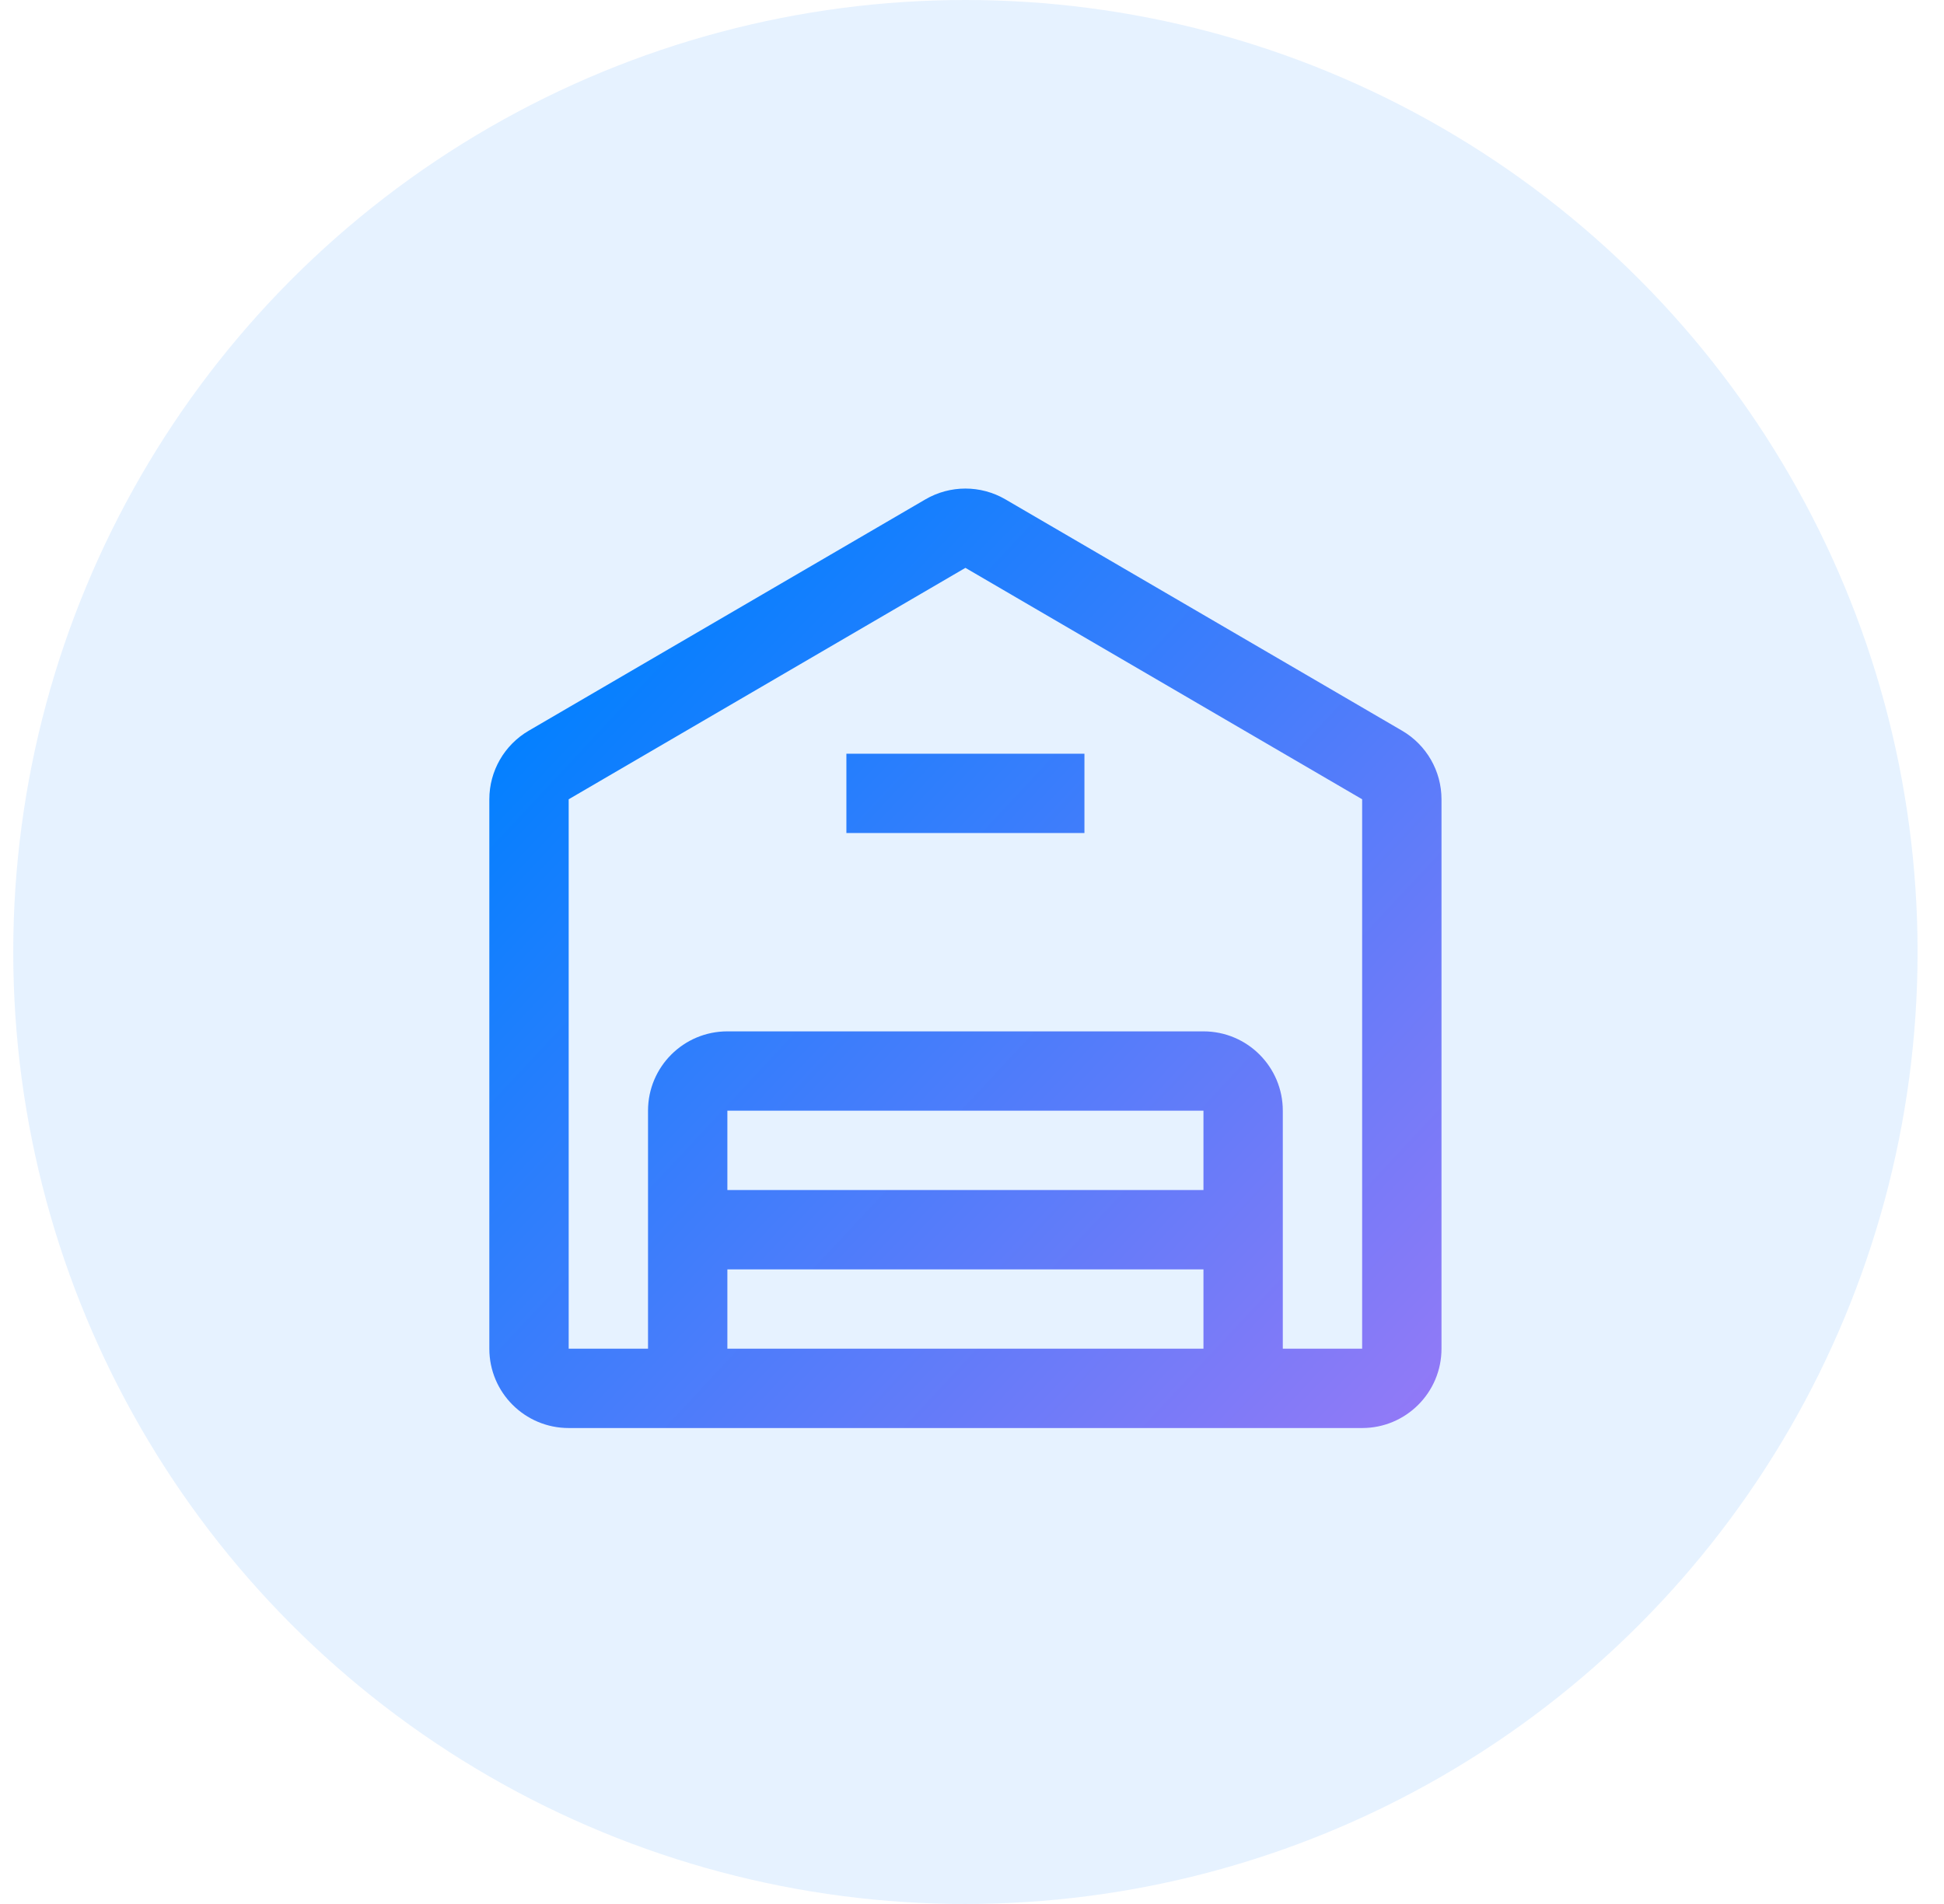
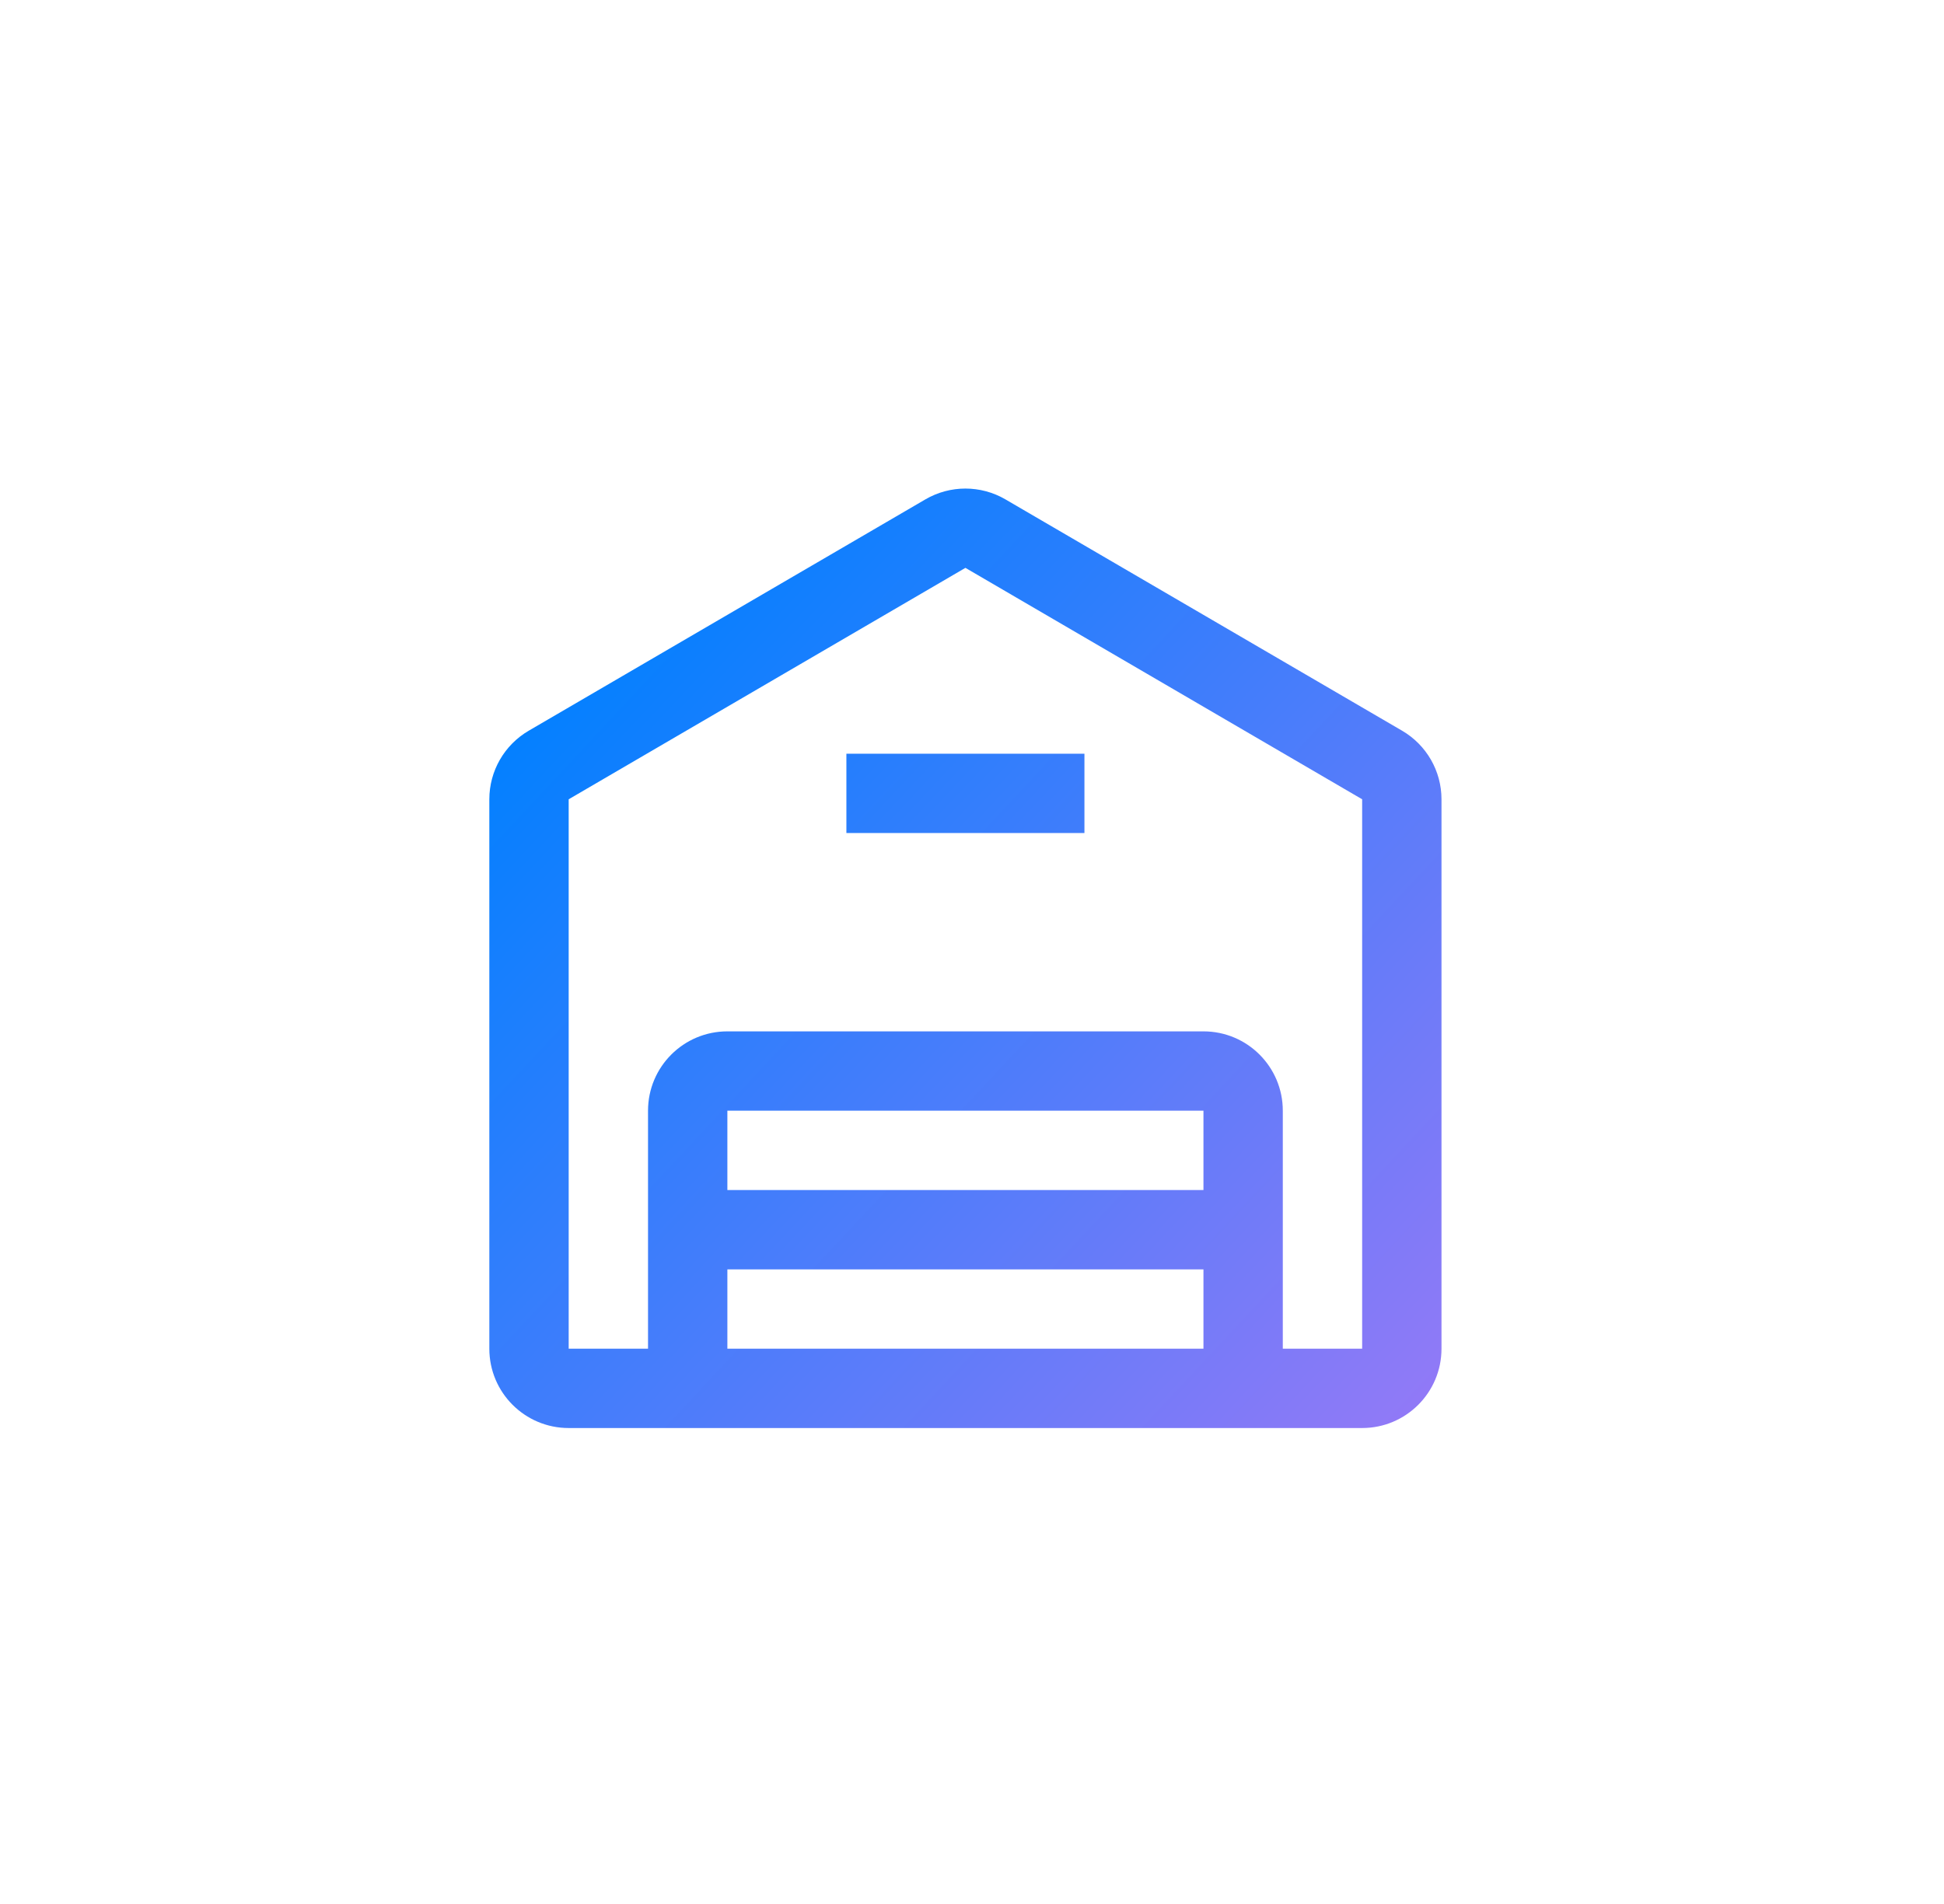
<svg xmlns="http://www.w3.org/2000/svg" width="49" height="48" viewBox="0 0 49 48" fill="none">
-   <circle cx="24.334" cy="24" r="24" fill="#0080FF" fill-opacity="0.1" />
  <path fill-rule="evenodd" clip-rule="evenodd" d="M34.334 20.15V34.001H32.334V28.001C32.334 26.896 31.439 26.001 30.334 26.001H18.334C17.229 26.001 16.334 26.896 16.334 28.001V34.001H14.334L14.334 20.15L24.334 14.316L34.334 20.15ZM30.334 34.001V32.001H18.334V34.001H30.334ZM30.334 28.001V30.001H18.334V28.001H30.334ZM16.334 36.001H14.334C13.229 36.001 12.334 35.106 12.334 34.001V20.15C12.334 19.438 12.712 18.781 13.326 18.422L23.326 12.589C23.949 12.226 24.719 12.226 25.342 12.589L35.342 18.422C35.956 18.781 36.334 19.438 36.334 20.15V34.001C36.334 35.106 35.439 36.001 34.334 36.001H32.334H30.334H18.334H16.334ZM21.334 19.001V21.001H27.334V19.001H21.334Z" fill="url(#paint0_linear_622_41758)" />
  <defs>
    <linearGradient id="paint0_linear_622_41758" x1="14.834" y1="15.501" x2="37.334" y2="36.501" gradientUnits="userSpaceOnUse">
      <stop stop-color="#0080FF" />
      <stop offset="1" stop-color="#9A79F6" />
    </linearGradient>
  </defs>
</svg>